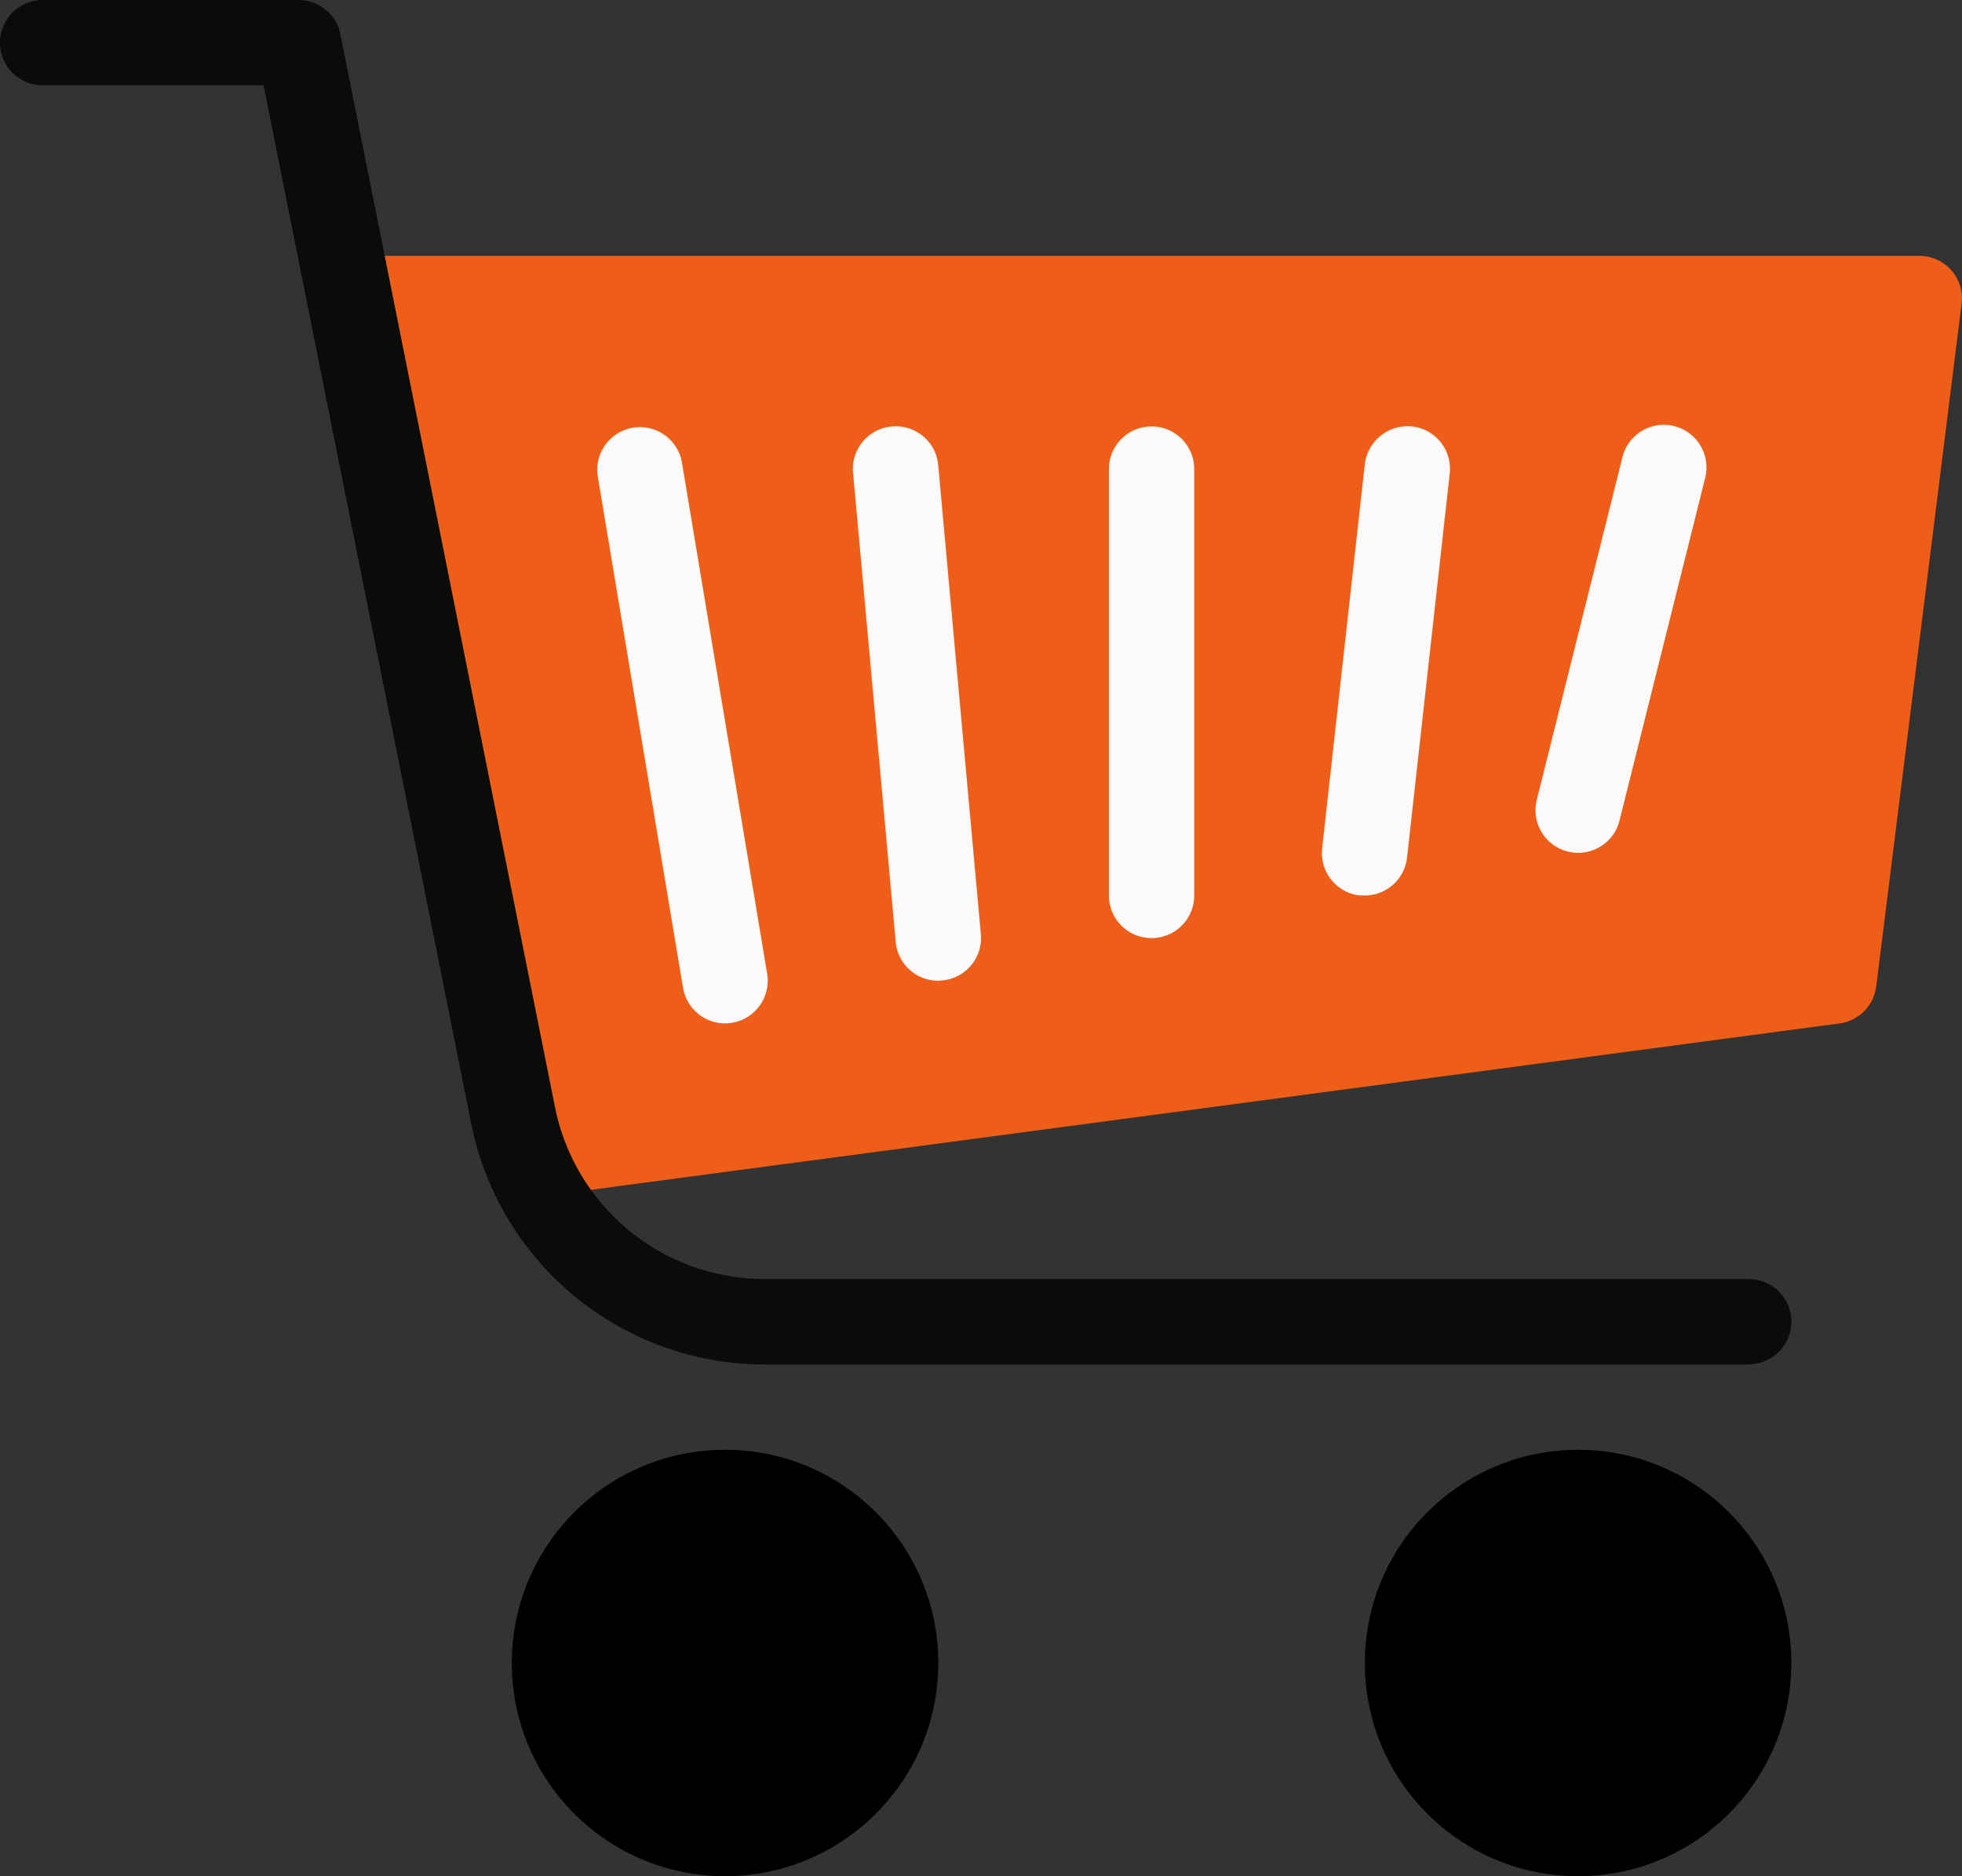
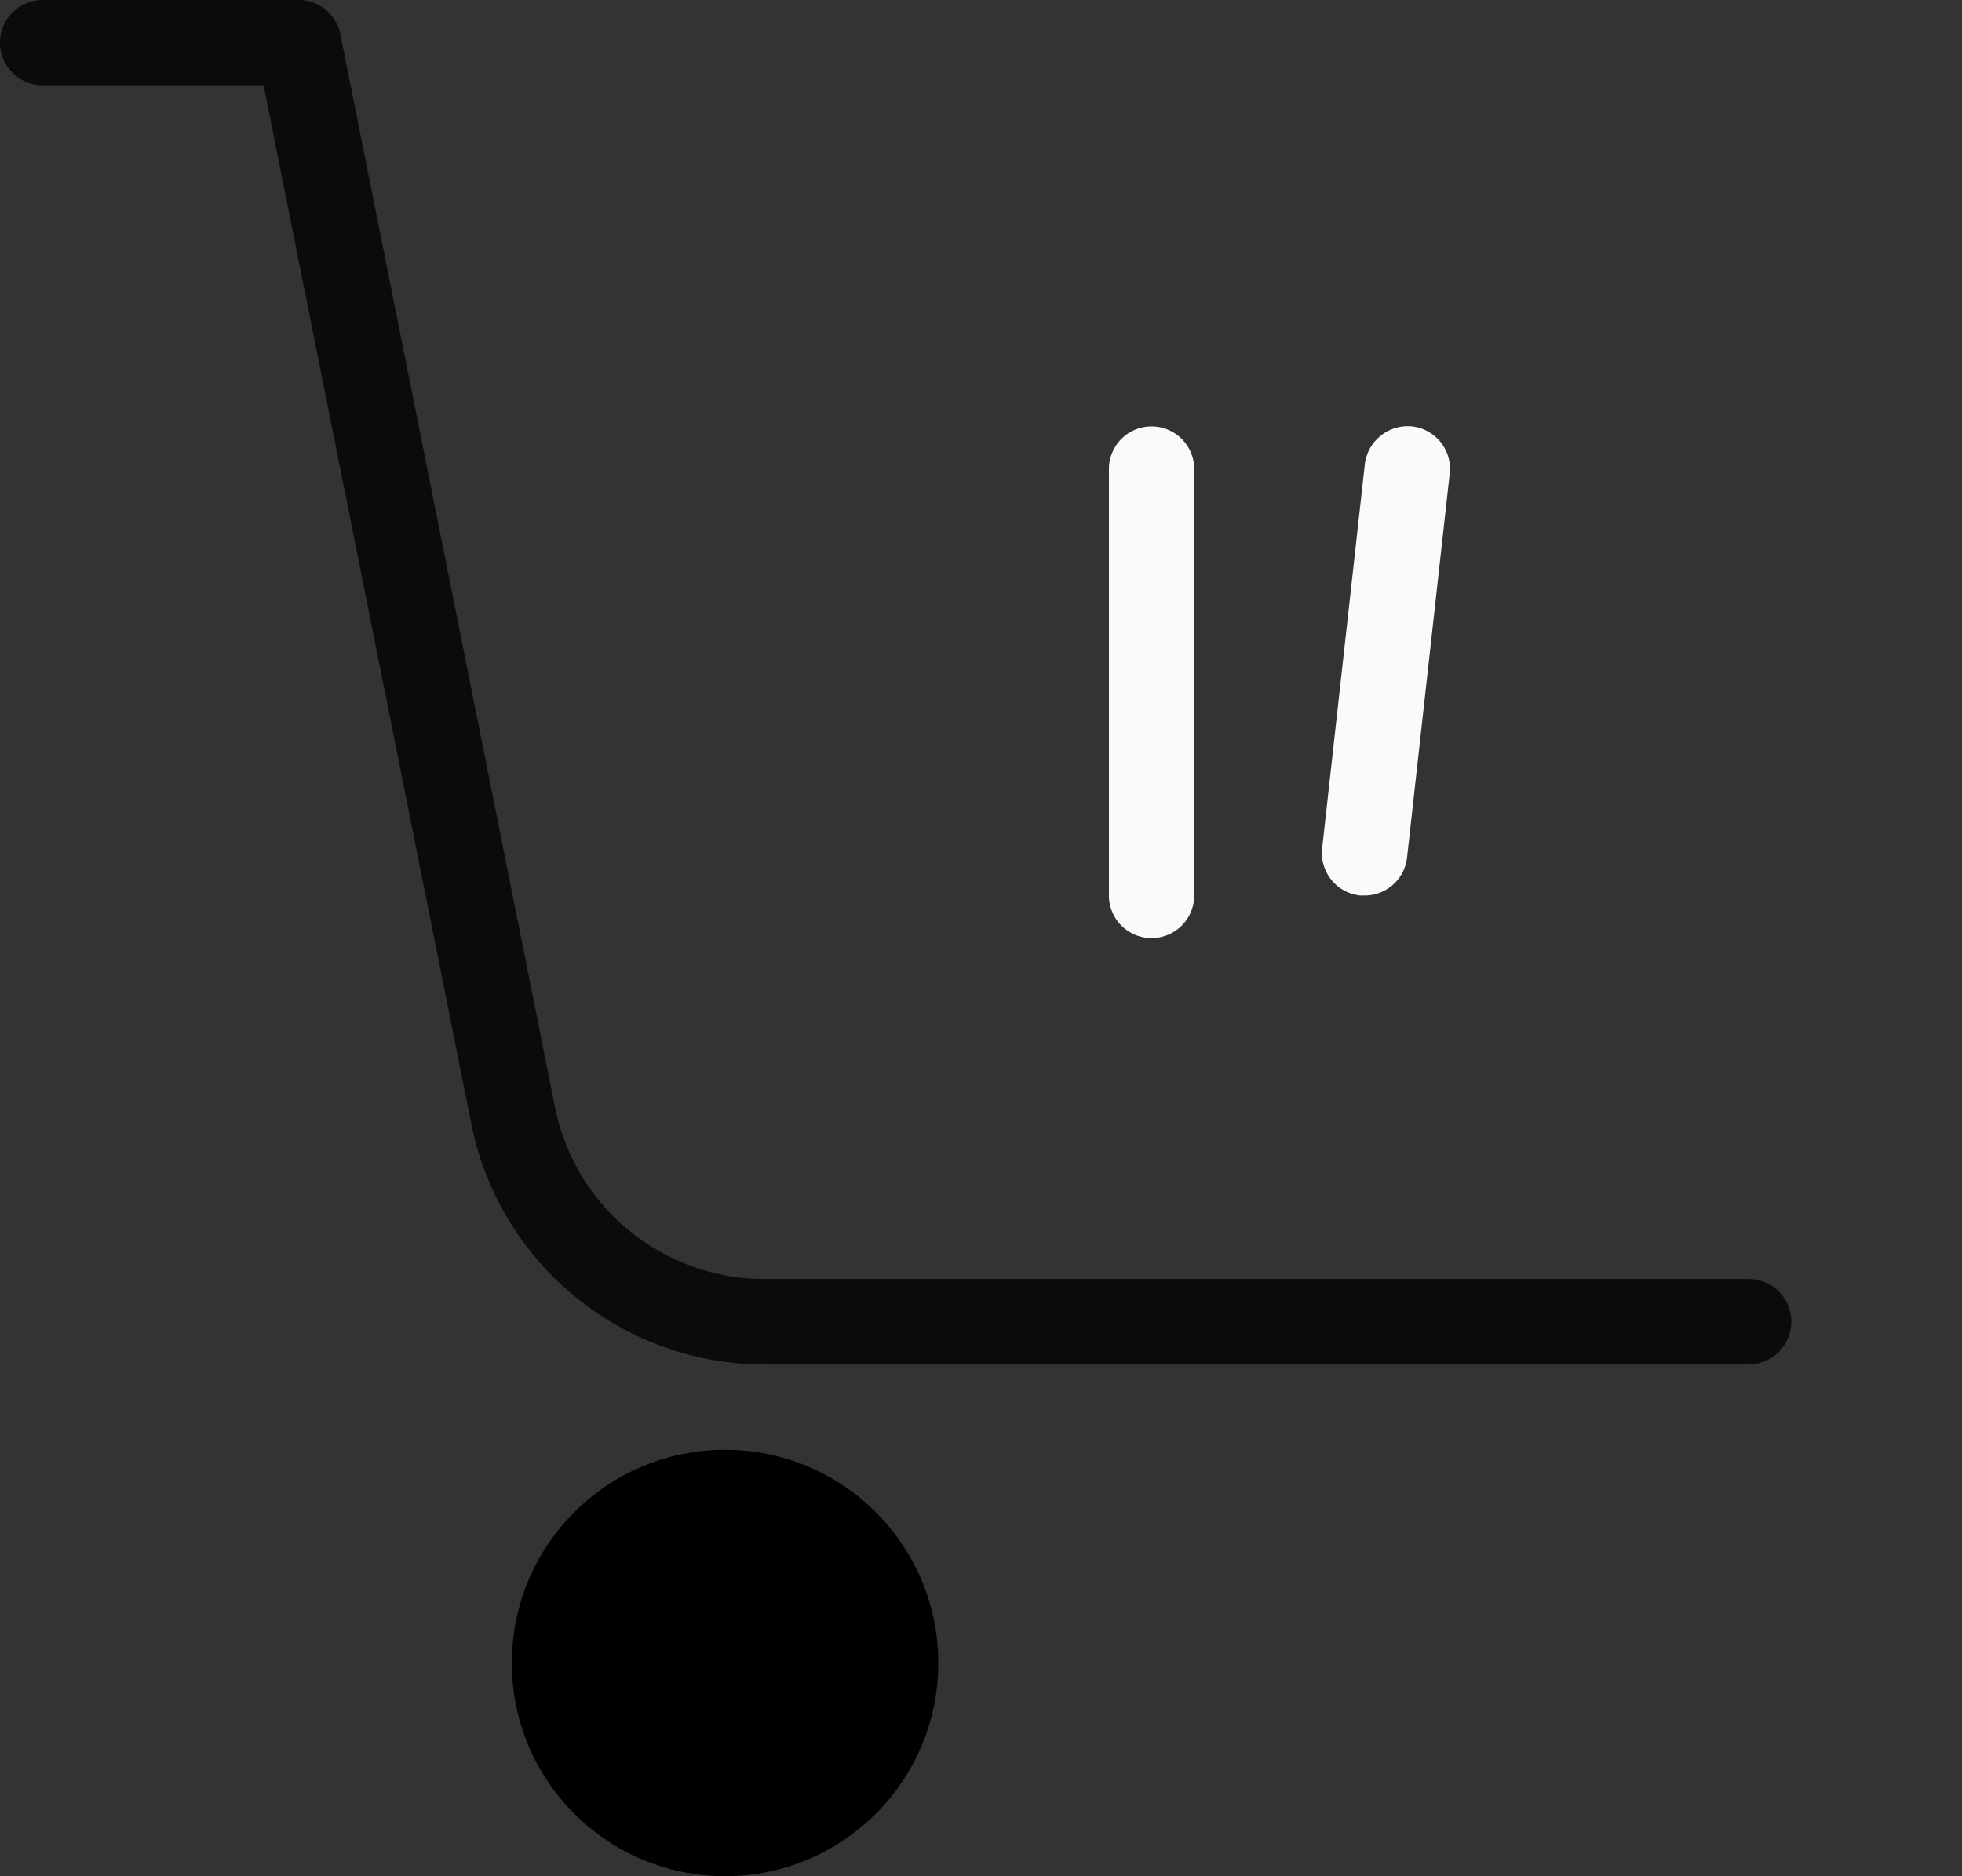
<svg xmlns="http://www.w3.org/2000/svg" width="46.971" height="44.928" viewBox="0 0 46.971 44.928">
  <rect x="0" y="0" width="46.971" height="44.928" fill="#333333" stroke="none" />
  <g id="Groupe_203" data-name="Groupe 203" transform="translate(-10.667 -21.333)">
    <g id="Groupe_201" data-name="Groupe 201" transform="translate(22.92 56.05)">
-       <circle id="Ellipse_36" data-name="Ellipse 36" cx="5.105" cy="5.105" r="5.105" transform="translate(20.422 0)" />
      <circle id="Ellipse_37" data-name="Ellipse 37" cx="5.105" cy="5.105" r="5.105" transform="translate(0 0)" />
    </g>
-     <path id="Tracé_2768" data-name="Tracé 2768" d="M134.545,85.678a1.021,1.021,0,0,0-.766-.345H97.019a1.021,1.021,0,0,0-1,1.225L100.1,106.98a1.106,1.106,0,0,0,1.135.817l30.633-4.084a1.021,1.021,0,0,0,.878-.886l2.042-16.338A1.021,1.021,0,0,0,134.545,85.678Z" transform="translate(-77.162 -57.873)" fill="#ef5e18" />
    <g id="Groupe_202" data-name="Groupe 202" transform="translate(24.967 31.521)">
-       <path id="Tracé_2769" data-name="Tracé 2769" d="M163.11,142.581a1.021,1.021,0,0,1-1.007-.854l-2.042-12.253a1.021,1.021,0,0,1,2.014-.335l2.042,12.253a1.021,1.021,0,0,1-.839,1.174A.972.972,0,0,1,163.11,142.581Z" transform="translate(-160.051 -128.263)" fill="#fafafa" />
-       <path id="Tracé_2770" data-name="Tracé 2770" d="M226,141.234a1.021,1.021,0,0,1-1.021-.929l-1.021-11.232a1.021,1.021,0,0,1,.921-1.112h.008a1.021,1.021,0,0,1,1.109.925h0l1.021,11.232a1.021,1.021,0,0,1-.925,1.109h0Z" transform="translate(-217.835 -127.937)" fill="#fafafa" />
      <path id="Tracé_2771" data-name="Tracé 2771" d="M289.021,140.253A1.021,1.021,0,0,1,288,139.232V129.021a1.021,1.021,0,1,1,2.042,0v10.211A1.021,1.021,0,0,1,289.021,140.253Z" transform="translate(-275.752 -127.977)" fill="#fafafa" />
      <path id="Tracé_2772" data-name="Tracé 2772" d="M342.289,139.181h-.114a1.021,1.021,0,0,1-.908-1.123v-.011l1.021-9.19a1.035,1.035,0,0,1,1.133-.909,1.021,1.021,0,0,1,.9,1.127h0l-1.021,9.19A1.021,1.021,0,0,1,342.289,139.181Z" transform="translate(-323.914 -127.925)" fill="#fafafa" />
-       <path id="Tracé_2773" data-name="Tracé 2773" d="M395.691,137.992a1.021,1.021,0,0,1-.99-1.268l2.042-8.169a1.021,1.021,0,1,1,1.992.448q-.005.023-.011.046l-2.042,8.169A1.021,1.021,0,0,1,395.691,137.992Z" transform="translate(-372.21 -127.758)" fill="#fafafa" />
    </g>
    <path id="Tracé_2774" data-name="Tracé 2774" d="M52.532,54.008H28.963a7.168,7.168,0,0,1-7.009-5.745L16.977,23.375H11.688a1.021,1.021,0,0,1,0-2.042h6.127a1.021,1.021,0,0,1,1,.817l5.142,25.711a5.12,5.12,0,0,0,5.005,4.1H52.532a1.021,1.021,0,1,1,0,2.042Z" fill="#0b0b0a" />
  </g>
</svg>